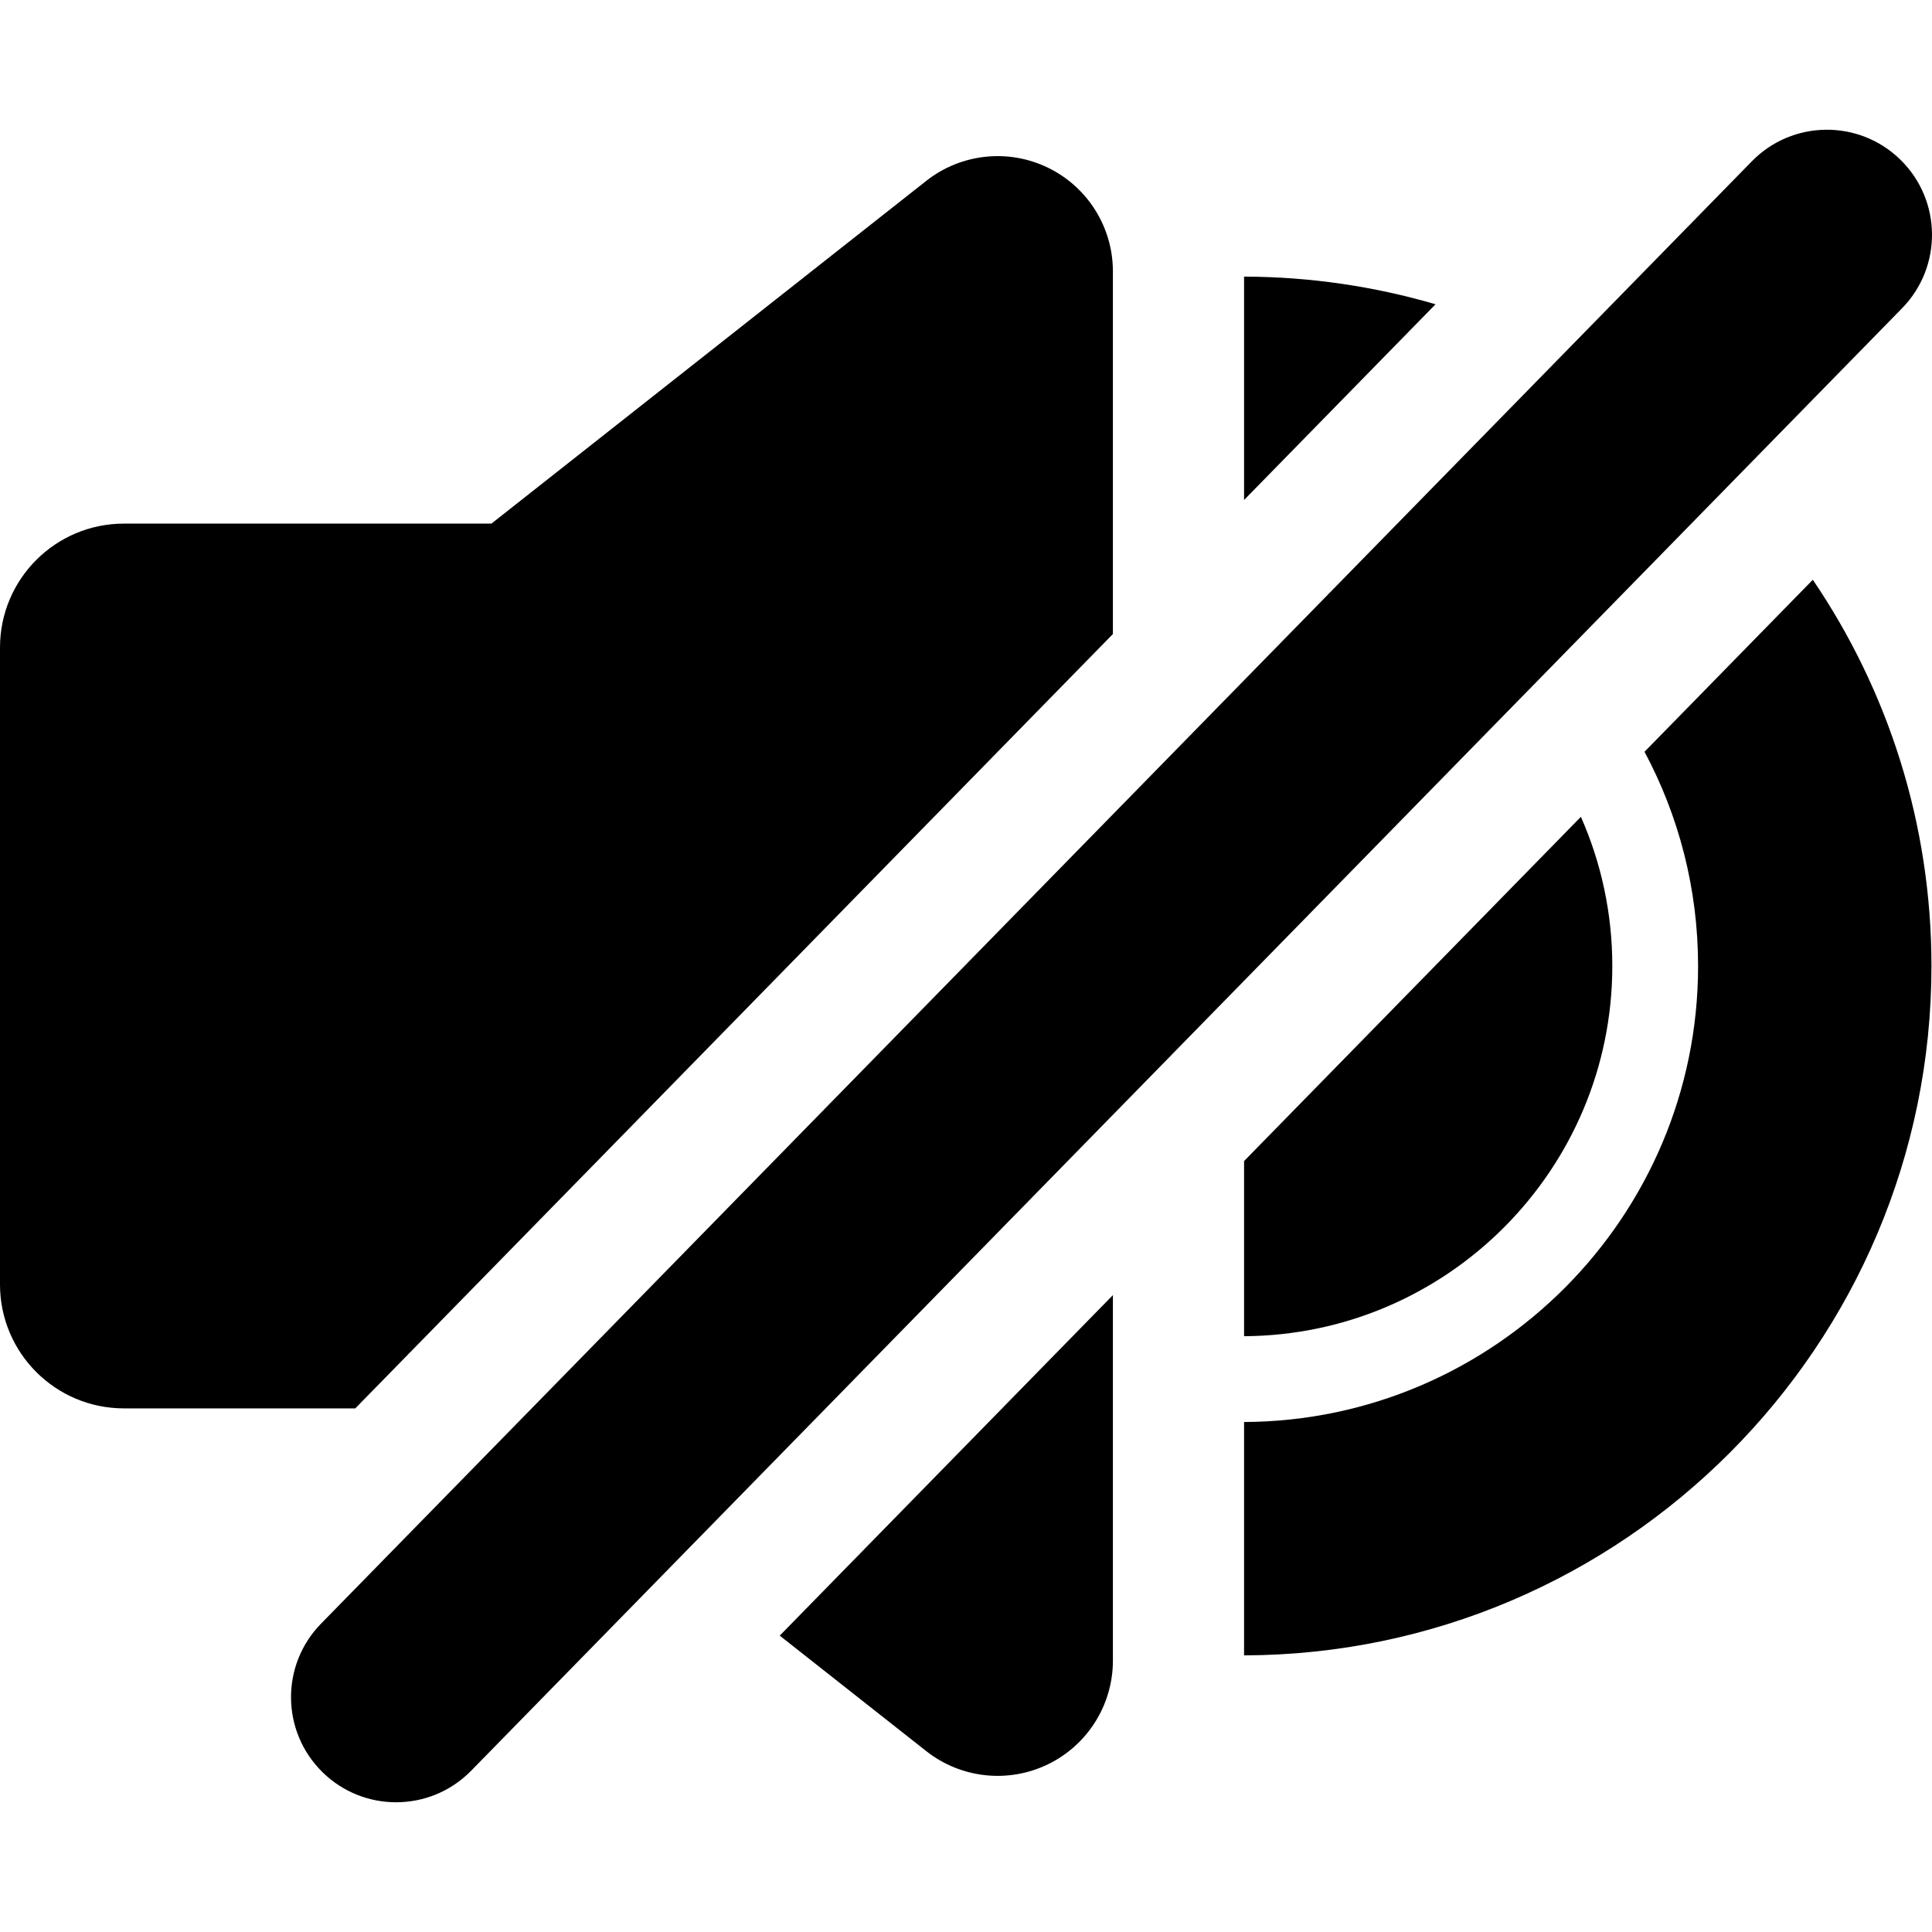
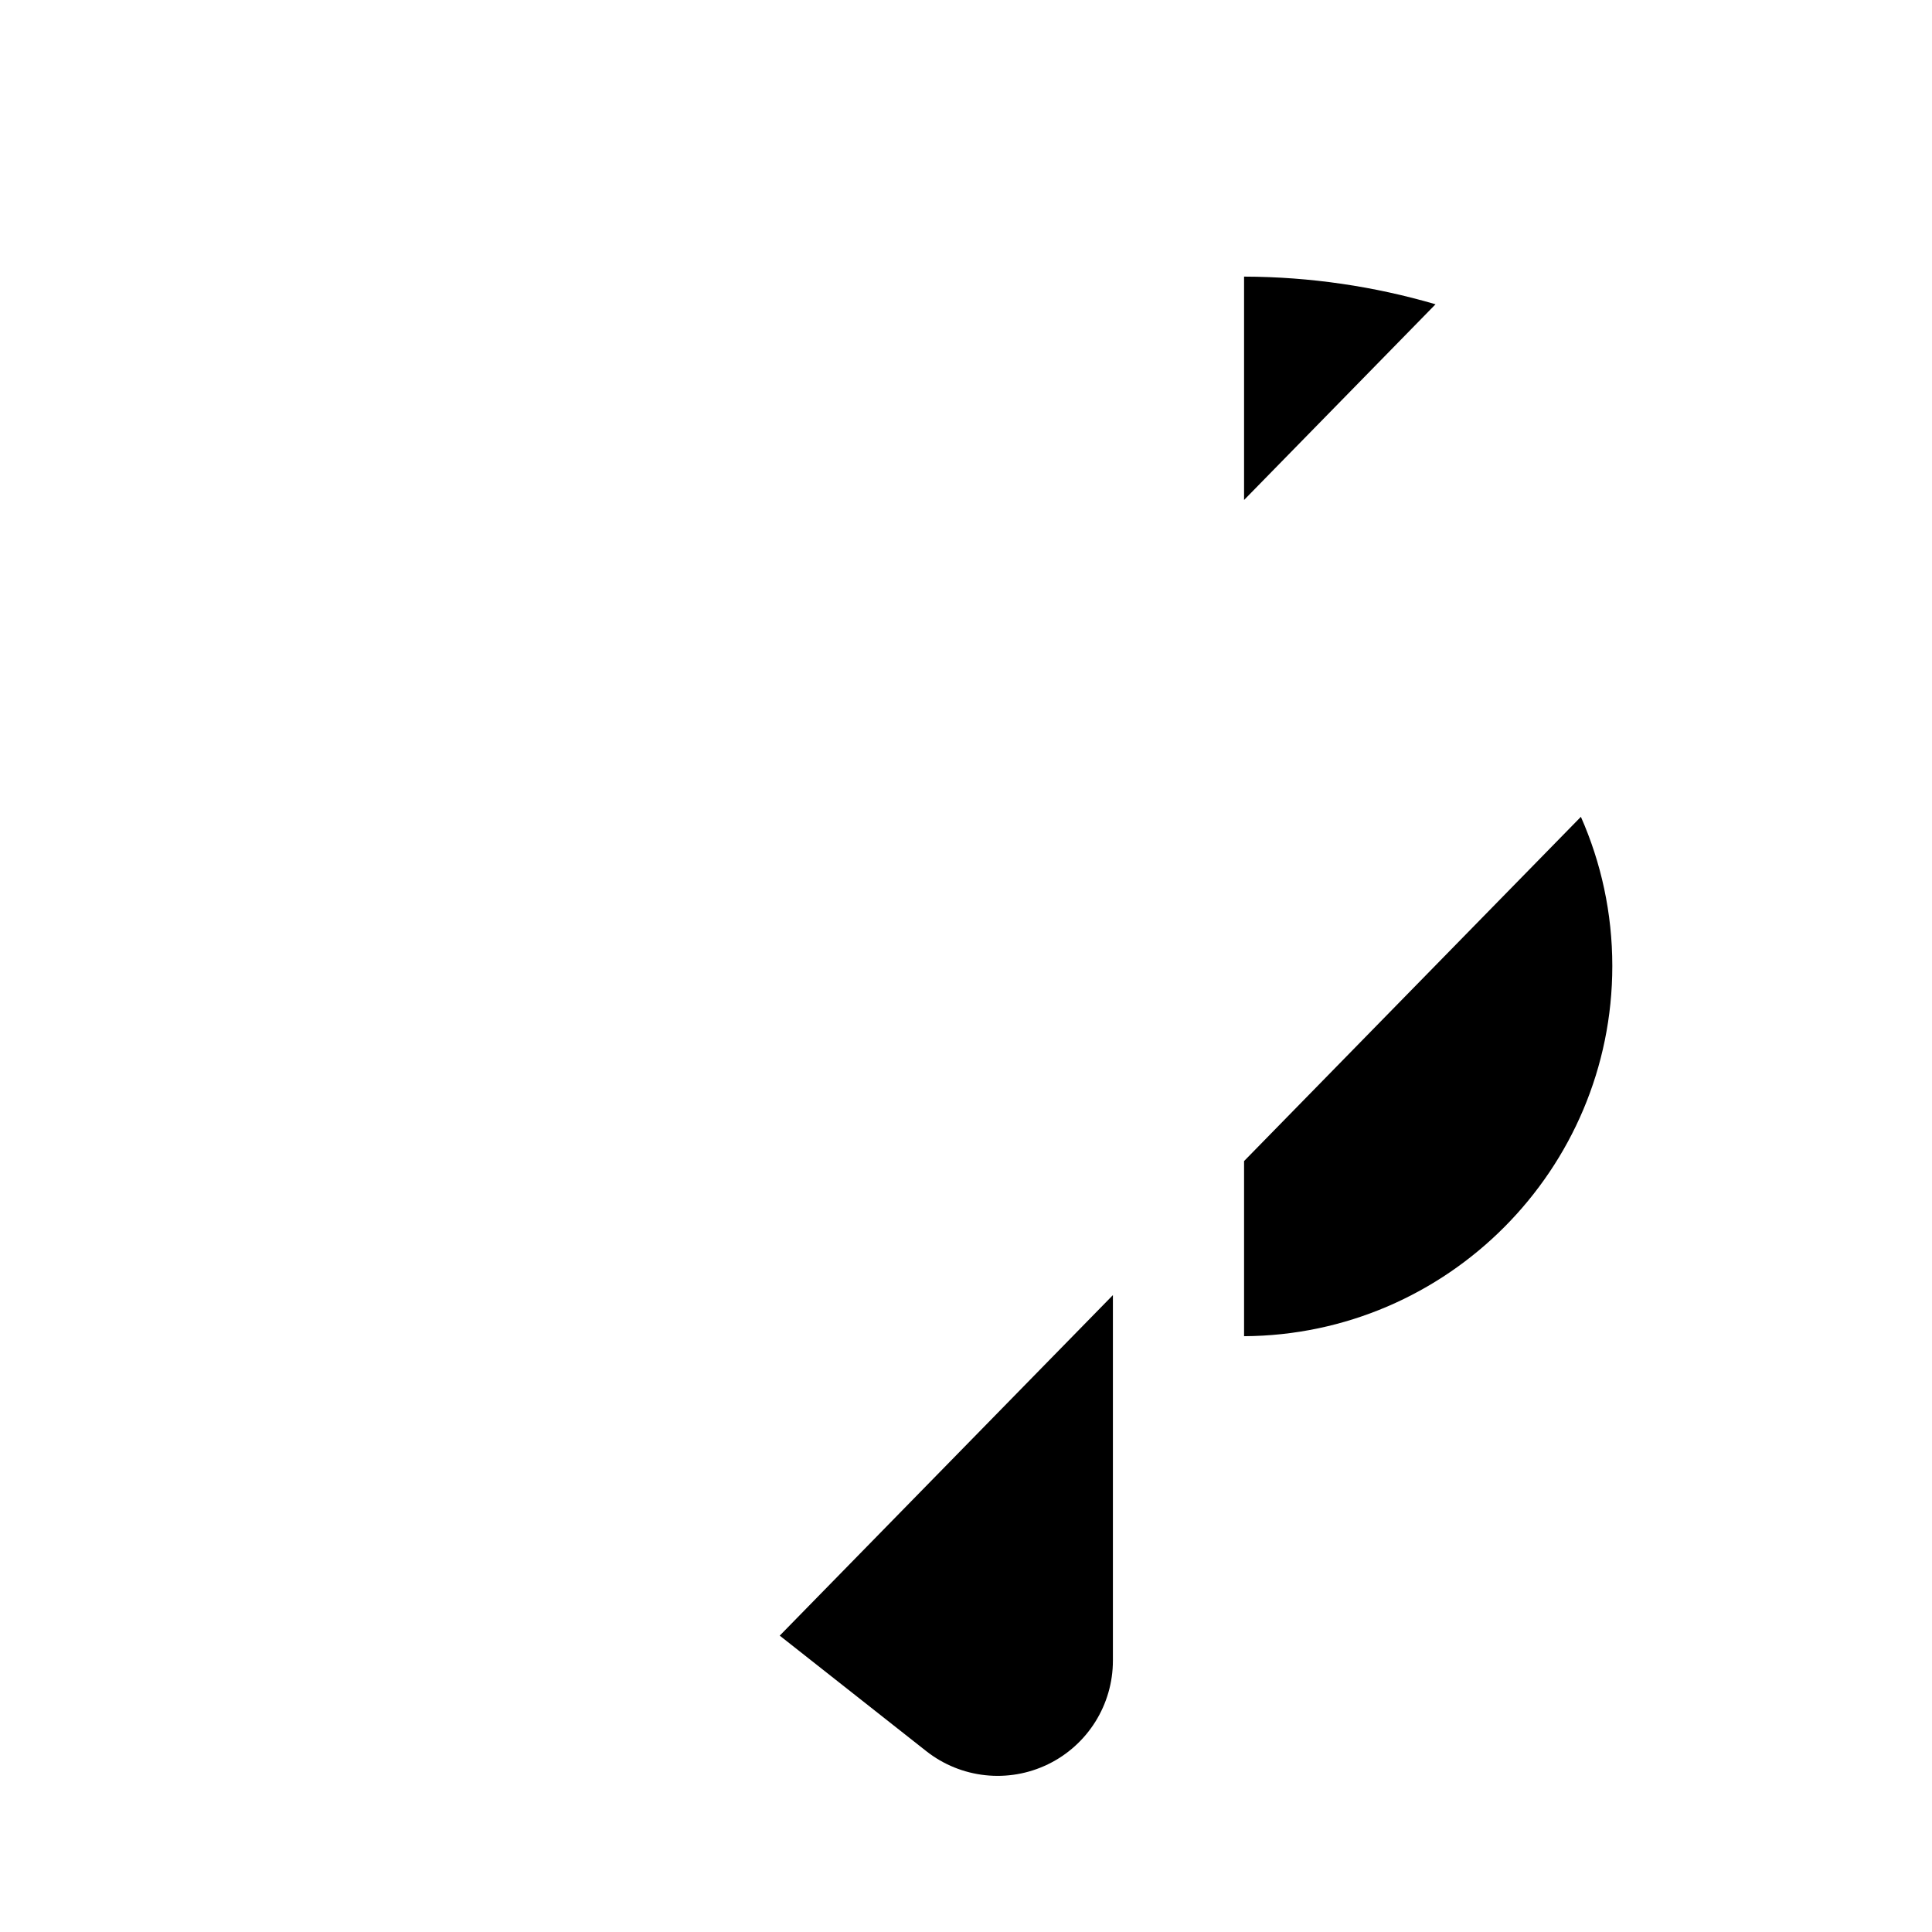
<svg xmlns="http://www.w3.org/2000/svg" fill="#000000" height="800px" width="800px" version="1.1" id="Layer_1" viewBox="0 0 459.666 459.666" xml:space="preserve">
  <g>
    <g>
      <g>
-         <path d="M452.15,37.997c-9.868-9.658-25.698-9.482-35.353,0.386L76.371,386.316c-9.656,9.868-9.483,25.697,0.386,35.353     c4.863,4.76,11.175,7.131,17.481,7.131c6.49,0,12.975-2.511,17.871-7.517L452.535,73.349     C462.192,63.481,462.019,47.651,452.15,37.997z" />
-         <path d="M391.27,178.862c8.127,15.205,12.742,32.558,12.742,50.97c0,59.667-48.414,108.235-108.021,108.496v55.524     c90.224-0.261,163.546-73.736,163.546-164.02c0-34.026-10.418-65.661-28.227-91.893L391.27,178.862z" />
        <path d="M295.991,65.812v53.144l45.556-46.561C327.081,68.159,311.797,65.857,295.991,65.812z" />
        <path d="M295.992,317.912c48.353-0.261,87.612-39.667,87.612-88.08c0-12.622-2.674-24.63-7.476-35.493l-80.136,81.904V317.912z" />
-         <polygon points="295.992,317.912 295.992,317.912 295.991,317.912    " />
        <path d="M220.376,416.631c8.254,6.506,19.498,7.722,28.951,3.137c9.455-4.586,15.458-14.171,15.458-24.679v-86.953     l-79.269,81.018L220.376,416.631z" />
-         <path d="M264.785,150.849V64.575c0-10.508-6.003-20.093-15.458-24.679c-9.429-4.574-20.676-3.385-28.951,3.137L116.917,124.58     c-19.767,0-77.052,0-87.431,0C13.201,124.581,0,137.783,0,154.067c0,1.442,0,149.897,0,151.532     c0,16.284,13.201,29.486,29.486,29.486c6.611,0,32.207,0,55.042,0L264.785,150.849z" />
      </g>
    </g>
  </g>
</svg>